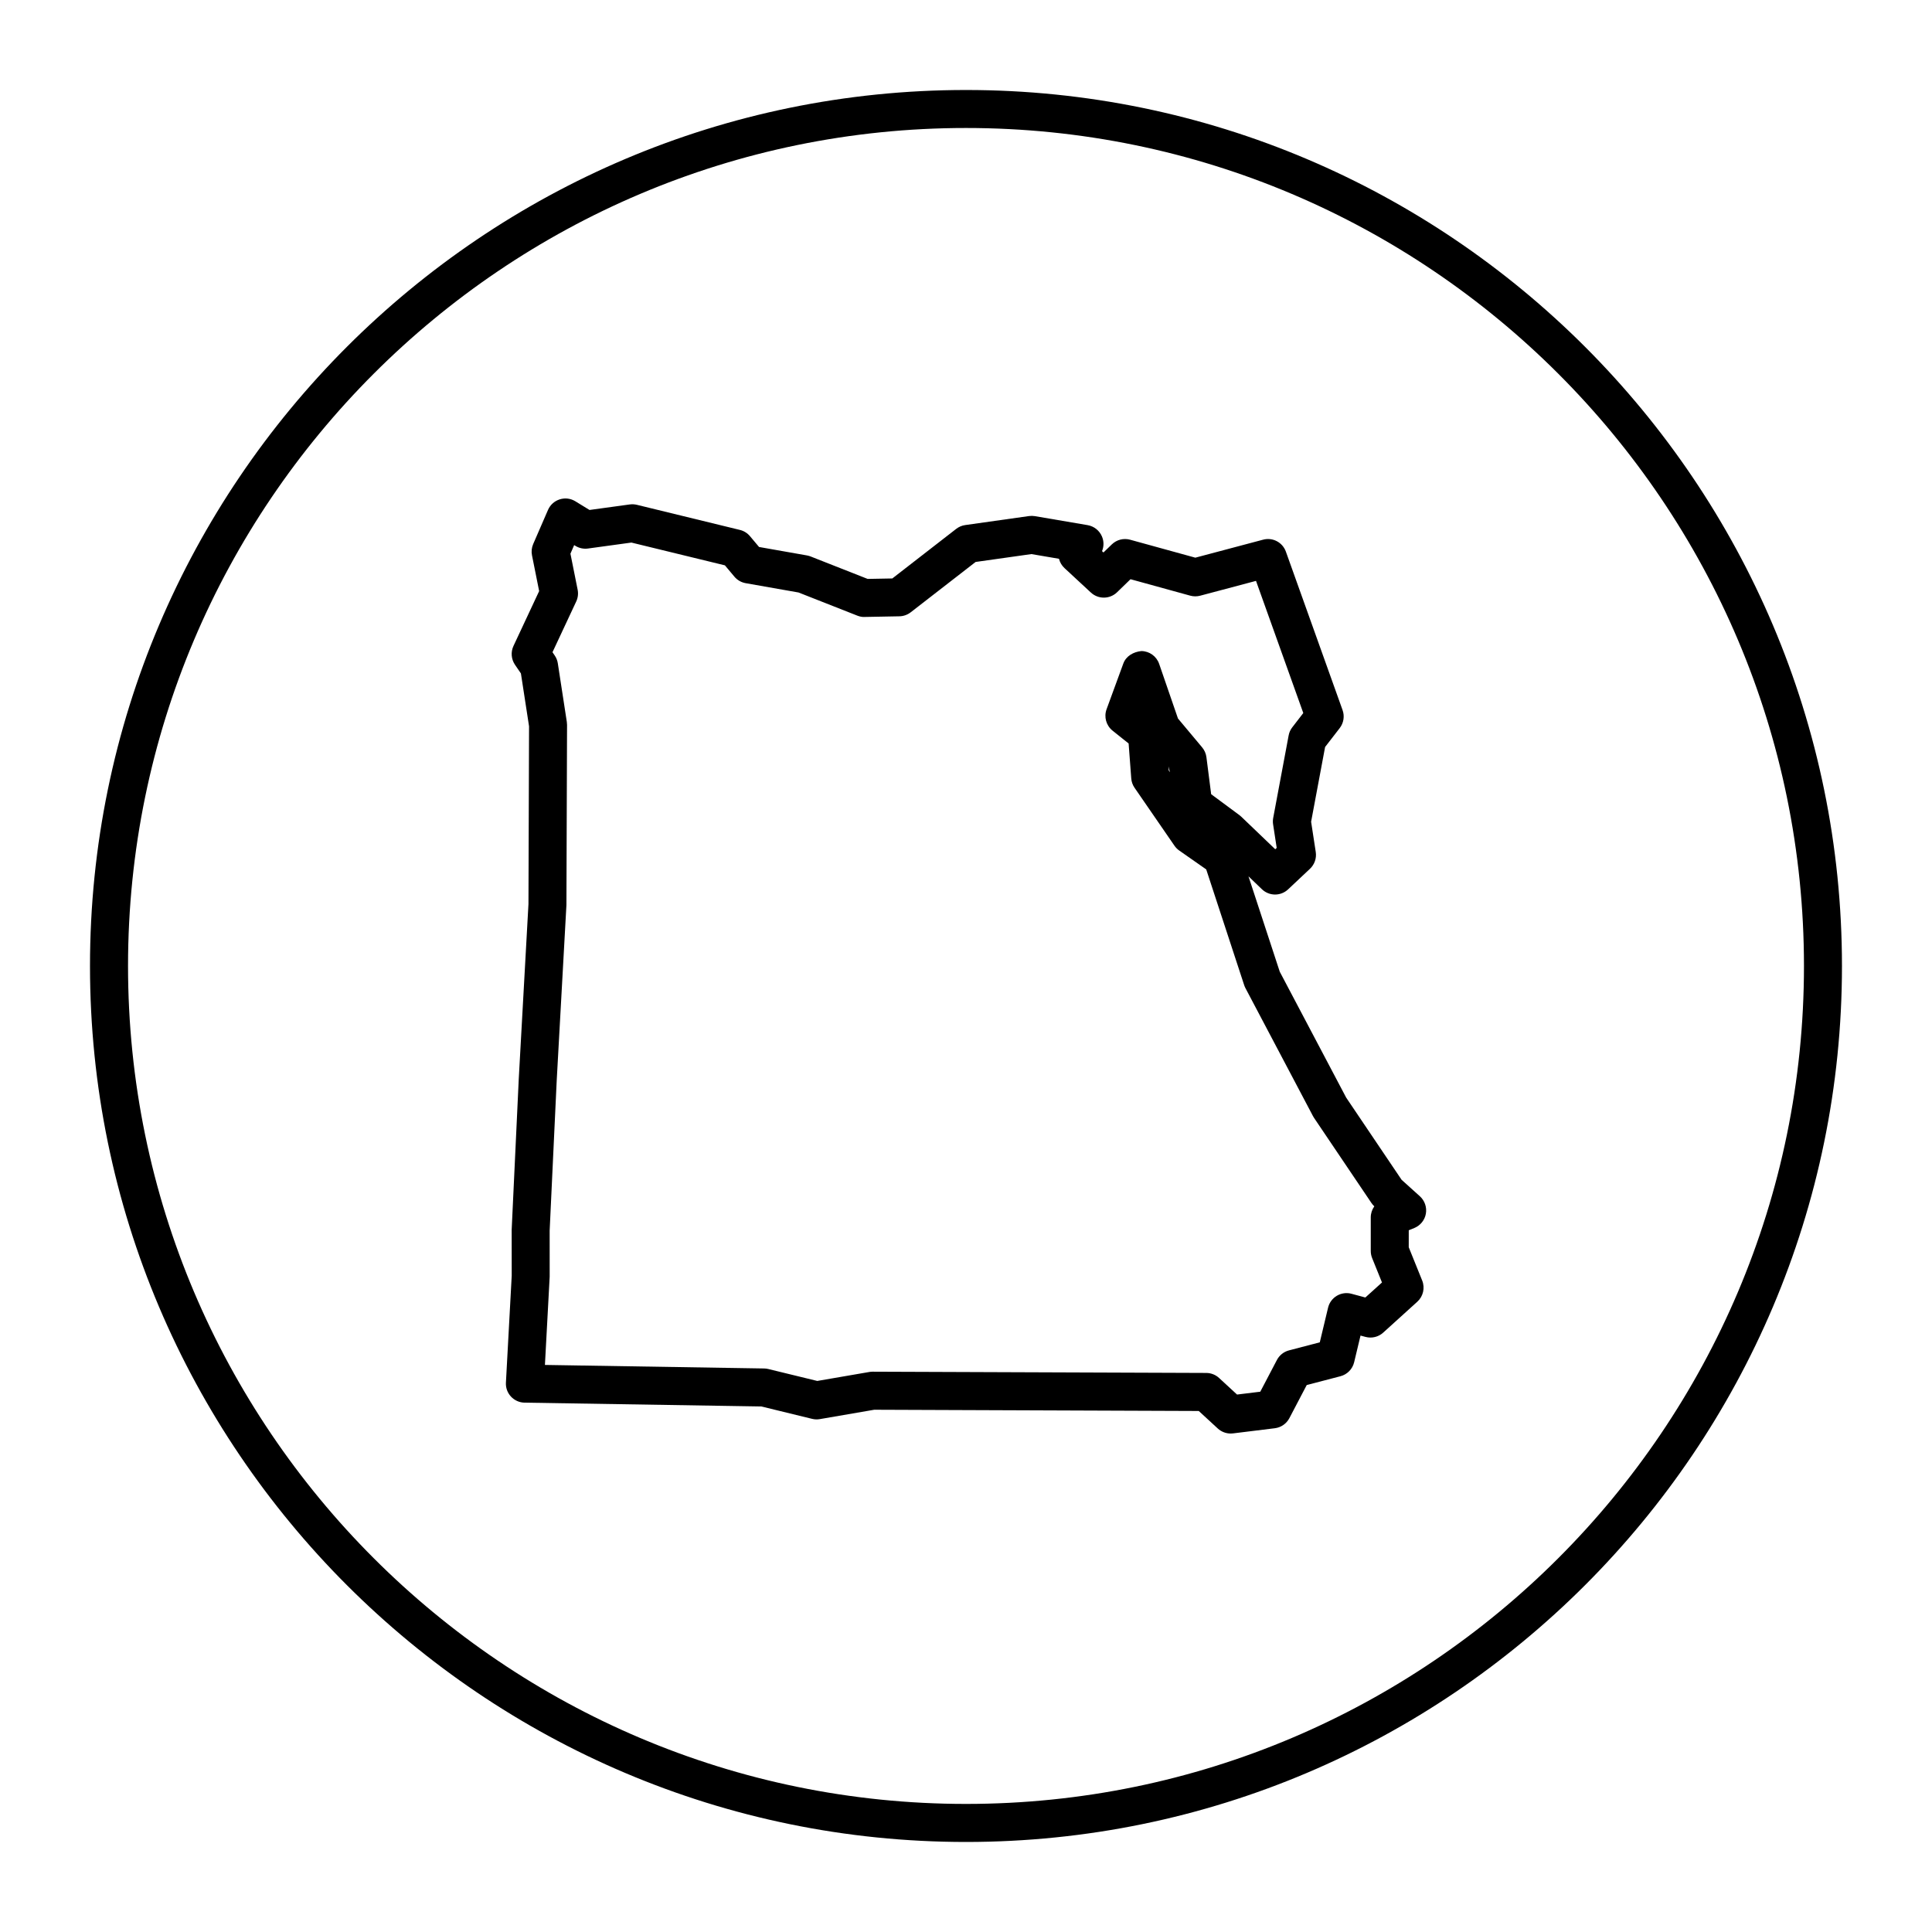
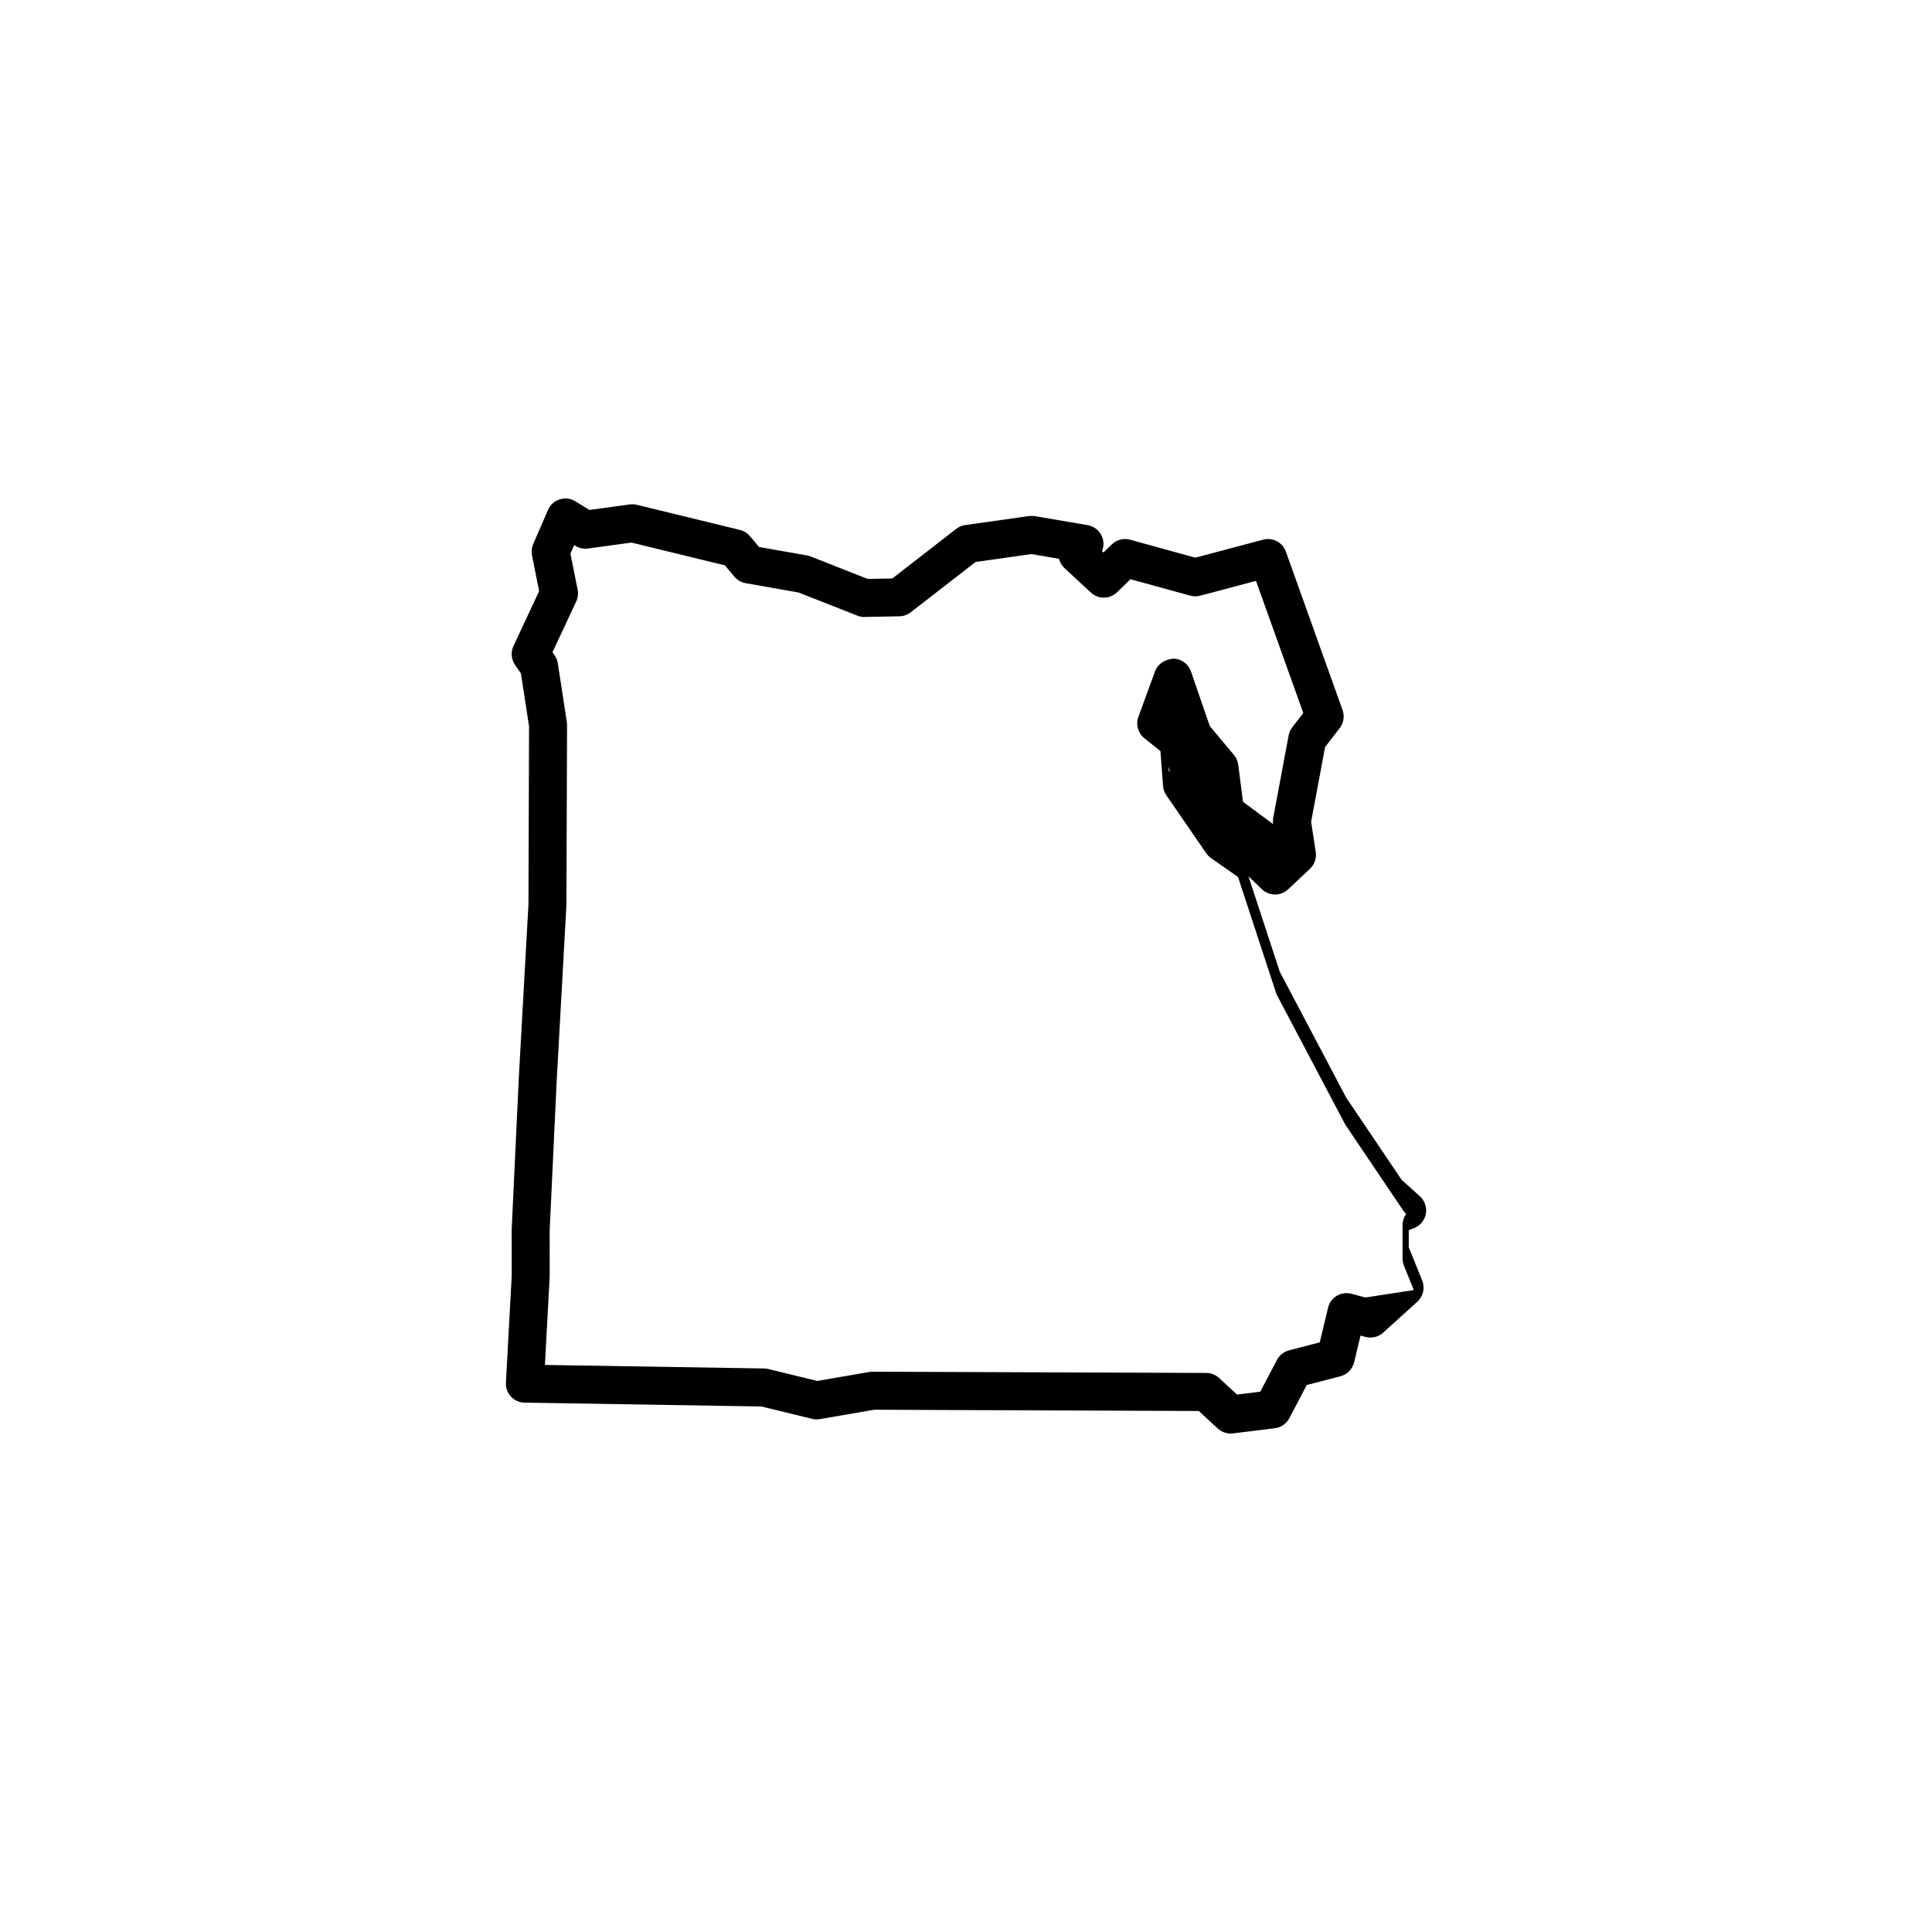
<svg xmlns="http://www.w3.org/2000/svg" fill="#000000" width="800px" height="800px" version="1.1" viewBox="144 144 512 512">
  <g>
-     <path d="m515.44 456.66-14.695-21.793-17.594-33.348-8.293-25.285 3.562 3.422c1.941 1.859 4.992 1.875 6.941 0.031l5.801-5.457c1.203-1.137 1.777-2.797 1.527-4.434l-1.23-8.027 3.707-19.809 3.875-5.012c1.047-1.359 1.336-3.16 0.75-4.777l-15.02-41.984c-0.883-2.465-3.492-3.848-6.035-3.168l-17.961 4.769-17.289-4.762c-1.719-0.469-3.562-0.004-4.848 1.246l-2.207 2.137-0.379-0.352c0.508-1.23 0.516-2.625-0.02-3.883-0.672-1.582-2.098-2.715-3.793-3.008l-13.996-2.387c-0.516-0.082-1.039-0.09-1.551-0.02l-16.898 2.387c-0.871 0.121-1.691 0.469-2.387 1.008l-16.934 13.141-6.539 0.121-15.109-5.949c-0.312-0.121-0.641-0.211-0.969-0.273l-12.699-2.242-2.41-2.867c-0.691-0.82-1.621-1.402-2.664-1.652l-27.305-6.656c-0.605-0.145-1.246-0.18-1.875-0.098l-10.676 1.465-3.754-2.301c-1.246-0.766-2.75-0.953-4.144-0.508-1.391 0.438-2.523 1.461-3.102 2.797l-3.926 9.043c-0.406 0.941-0.523 1.988-0.316 2.996l1.895 9.473-6.805 14.539c-0.754 1.613-0.605 3.508 0.402 4.984l1.57 2.297 2.156 14.008-0.156 47.133-2.57 46.289-1.879 39.996 0.012 12.188-1.535 28.328c-0.082 1.367 0.406 2.707 1.344 3.707 0.938 1.004 2.231 1.582 3.602 1.602l62.75 1.012 13.445 3.281c0.676 0.168 1.367 0.188 2.051 0.07l14.414-2.484 86 0.328 5.047 4.648c0.941 0.863 2.16 1.328 3.414 1.328 0.207 0 0.406-0.012 0.613-0.035l11.09-1.367c1.641-0.203 3.078-1.199 3.848-2.664l4.602-8.781 8.938-2.336c1.797-0.469 3.195-1.891 3.629-3.703l1.691-7.074 1.309 0.352c1.664 0.449 3.43 0.02 4.695-1.129l9.043-8.191c1.57-1.422 2.082-3.664 1.293-5.621l-3.562-8.816 0.004-4.504 1.473-0.598c1.602-0.656 2.766-2.086 3.062-3.793s-0.301-3.449-1.586-4.613zm-9.613 31.191-3.664-0.988c-1.32-0.359-2.715-0.16-3.883 0.527-1.168 0.695-2.012 1.832-2.328 3.16l-2.195 9.18-8.172 2.137c-1.371 0.359-2.527 1.281-3.188 2.535l-4.41 8.414-6.156 0.754-4.769-4.398c-0.926-0.852-2.137-1.324-3.394-1.328l-88.395-0.332h-0.02c-0.289 0-0.57 0.023-0.855 0.074l-13.816 2.379-12.98-3.164c-0.363-0.09-0.734-0.137-1.113-0.141l-58.078-0.938 1.258-23.375-0.004-12.23 1.867-39.719 2.574-46.508 0.168-47.785c0-0.262-0.02-0.523-0.059-0.781l-2.387-15.531c-0.109-0.746-0.395-1.457-0.82-2.082l-0.594-0.867 6.289-13.438c0.457-0.973 0.59-2.07 0.379-3.125l-1.91-9.547 0.988-2.277 0.344 0.211c0.988 0.609 2.168 0.855 3.316 0.695l11.508-1.578 24.777 6.035 2.523 3.008c0.762 0.906 1.812 1.512 2.984 1.719l14.008 2.469 15.574 6.133c0.613 0.242 1.328 0.398 1.941 0.348l9.215-0.172c1.09-0.02 2.137-0.395 2.996-1.059l17.199-13.34 14.793-2.09 7.305 1.246c0.23 0.922 0.727 1.785 1.461 2.469l6.996 6.484c1.961 1.812 5.004 1.789 6.934-0.082l3.566-3.457 15.824 4.359c0.863 0.238 1.777 0.242 2.629 0.012l14.801-3.93 12.531 35.023-2.926 3.793c-0.488 0.629-0.816 1.367-0.957 2.152l-4.09 21.844c-0.105 0.559-0.117 1.129-0.031 1.691l0.957 6.258-0.383 0.363-9.004-8.629c-0.156-0.145-0.316-0.289-0.488-0.414l-7.492-5.547-1.258-9.82c-0.121-0.953-0.52-1.855-1.137-2.594l-6.402-7.648-4.988-14.48c-0.695-2.016-2.586-3.375-4.715-3.394-2.082 0.211-4.051 1.305-4.781 3.305l-4.438 12.117c-0.742 2.031-0.105 4.312 1.582 5.668l4.262 3.406 0.695 9.246c0.066 0.891 0.367 1.75 0.875 2.484l10.578 15.359c0.336 0.492 0.766 0.926 1.258 1.27l7.16 5.012 10.055 30.656c0.09 0.273 0.195 0.527 0.328 0.781l17.922 33.961c0.09 0.16 0.176 0.312 0.281 0.465l15.195 22.531c0.223 0.328 0.48 0.629 0.766 0.891-0.605 0.84-0.945 1.863-0.945 2.941v8.879c0 0.645 0.121 1.285 0.363 1.891l2.613 6.469zm-51.77-139.2-0.328-0.473-0.082-1.062z" />
-     <path d="m400 167.85c-128.01 0-232.15 104.14-232.15 232.15s104.14 232.14 232.15 232.14 232.14-104.14 232.14-232.14-104.14-232.15-232.14-232.15zm0 454.21c-122.45 0-222.07-99.617-222.07-222.07 0-122.45 99.617-222.07 222.07-222.07 122.45 0 222.07 99.617 222.07 222.07 0 122.45-99.621 222.07-222.07 222.07z" />
+     <path d="m515.44 456.66-14.695-21.793-17.594-33.348-8.293-25.285 3.562 3.422c1.941 1.859 4.992 1.875 6.941 0.031l5.801-5.457c1.203-1.137 1.777-2.797 1.527-4.434l-1.23-8.027 3.707-19.809 3.875-5.012c1.047-1.359 1.336-3.16 0.75-4.777l-15.02-41.984c-0.883-2.465-3.492-3.848-6.035-3.168l-17.961 4.769-17.289-4.762c-1.719-0.469-3.562-0.004-4.848 1.246l-2.207 2.137-0.379-0.352c0.508-1.23 0.516-2.625-0.02-3.883-0.672-1.582-2.098-2.715-3.793-3.008l-13.996-2.387c-0.516-0.082-1.039-0.09-1.551-0.02l-16.898 2.387c-0.871 0.121-1.691 0.469-2.387 1.008l-16.934 13.141-6.539 0.121-15.109-5.949c-0.312-0.121-0.641-0.211-0.969-0.273l-12.699-2.242-2.41-2.867c-0.691-0.82-1.621-1.402-2.664-1.652l-27.305-6.656c-0.605-0.145-1.246-0.18-1.875-0.098l-10.676 1.465-3.754-2.301c-1.246-0.766-2.75-0.953-4.144-0.508-1.391 0.438-2.523 1.461-3.102 2.797l-3.926 9.043c-0.406 0.941-0.523 1.988-0.316 2.996l1.895 9.473-6.805 14.539c-0.754 1.613-0.605 3.508 0.402 4.984l1.57 2.297 2.156 14.008-0.156 47.133-2.57 46.289-1.879 39.996 0.012 12.188-1.535 28.328c-0.082 1.367 0.406 2.707 1.344 3.707 0.938 1.004 2.231 1.582 3.602 1.602l62.75 1.012 13.445 3.281c0.676 0.168 1.367 0.188 2.051 0.07l14.414-2.484 86 0.328 5.047 4.648c0.941 0.863 2.16 1.328 3.414 1.328 0.207 0 0.406-0.012 0.613-0.035l11.09-1.367c1.641-0.203 3.078-1.199 3.848-2.664l4.602-8.781 8.938-2.336c1.797-0.469 3.195-1.891 3.629-3.703l1.691-7.074 1.309 0.352c1.664 0.449 3.43 0.02 4.695-1.129l9.043-8.191c1.57-1.422 2.082-3.664 1.293-5.621l-3.562-8.816 0.004-4.504 1.473-0.598c1.602-0.656 2.766-2.086 3.062-3.793s-0.301-3.449-1.586-4.613zm-9.613 31.191-3.664-0.988c-1.32-0.359-2.715-0.16-3.883 0.527-1.168 0.695-2.012 1.832-2.328 3.16l-2.195 9.18-8.172 2.137c-1.371 0.359-2.527 1.281-3.188 2.535l-4.41 8.414-6.156 0.754-4.769-4.398c-0.926-0.852-2.137-1.324-3.394-1.328l-88.395-0.332h-0.02c-0.289 0-0.57 0.023-0.855 0.074l-13.816 2.379-12.98-3.164c-0.363-0.09-0.734-0.137-1.113-0.141l-58.078-0.938 1.258-23.375-0.004-12.23 1.867-39.719 2.574-46.508 0.168-47.785c0-0.262-0.02-0.523-0.059-0.781l-2.387-15.531c-0.109-0.746-0.395-1.457-0.82-2.082l-0.594-0.867 6.289-13.438c0.457-0.973 0.59-2.07 0.379-3.125l-1.91-9.547 0.988-2.277 0.344 0.211c0.988 0.609 2.168 0.855 3.316 0.695l11.508-1.578 24.777 6.035 2.523 3.008c0.762 0.906 1.812 1.512 2.984 1.719l14.008 2.469 15.574 6.133c0.613 0.242 1.328 0.398 1.941 0.348l9.215-0.172c1.09-0.02 2.137-0.395 2.996-1.059l17.199-13.34 14.793-2.09 7.305 1.246c0.23 0.922 0.727 1.785 1.461 2.469l6.996 6.484c1.961 1.812 5.004 1.789 6.934-0.082l3.566-3.457 15.824 4.359c0.863 0.238 1.777 0.242 2.629 0.012l14.801-3.93 12.531 35.023-2.926 3.793c-0.488 0.629-0.816 1.367-0.957 2.152l-4.09 21.844c-0.105 0.559-0.117 1.129-0.031 1.691c-0.156-0.145-0.316-0.289-0.488-0.414l-7.492-5.547-1.258-9.82c-0.121-0.953-0.52-1.855-1.137-2.594l-6.402-7.648-4.988-14.48c-0.695-2.016-2.586-3.375-4.715-3.394-2.082 0.211-4.051 1.305-4.781 3.305l-4.438 12.117c-0.742 2.031-0.105 4.312 1.582 5.668l4.262 3.406 0.695 9.246c0.066 0.891 0.367 1.75 0.875 2.484l10.578 15.359c0.336 0.492 0.766 0.926 1.258 1.27l7.16 5.012 10.055 30.656c0.09 0.273 0.195 0.527 0.328 0.781l17.922 33.961c0.09 0.16 0.176 0.312 0.281 0.465l15.195 22.531c0.223 0.328 0.48 0.629 0.766 0.891-0.605 0.84-0.945 1.863-0.945 2.941v8.879c0 0.645 0.121 1.285 0.363 1.891l2.613 6.469zm-51.77-139.2-0.328-0.473-0.082-1.062z" />
  </g>
</svg>